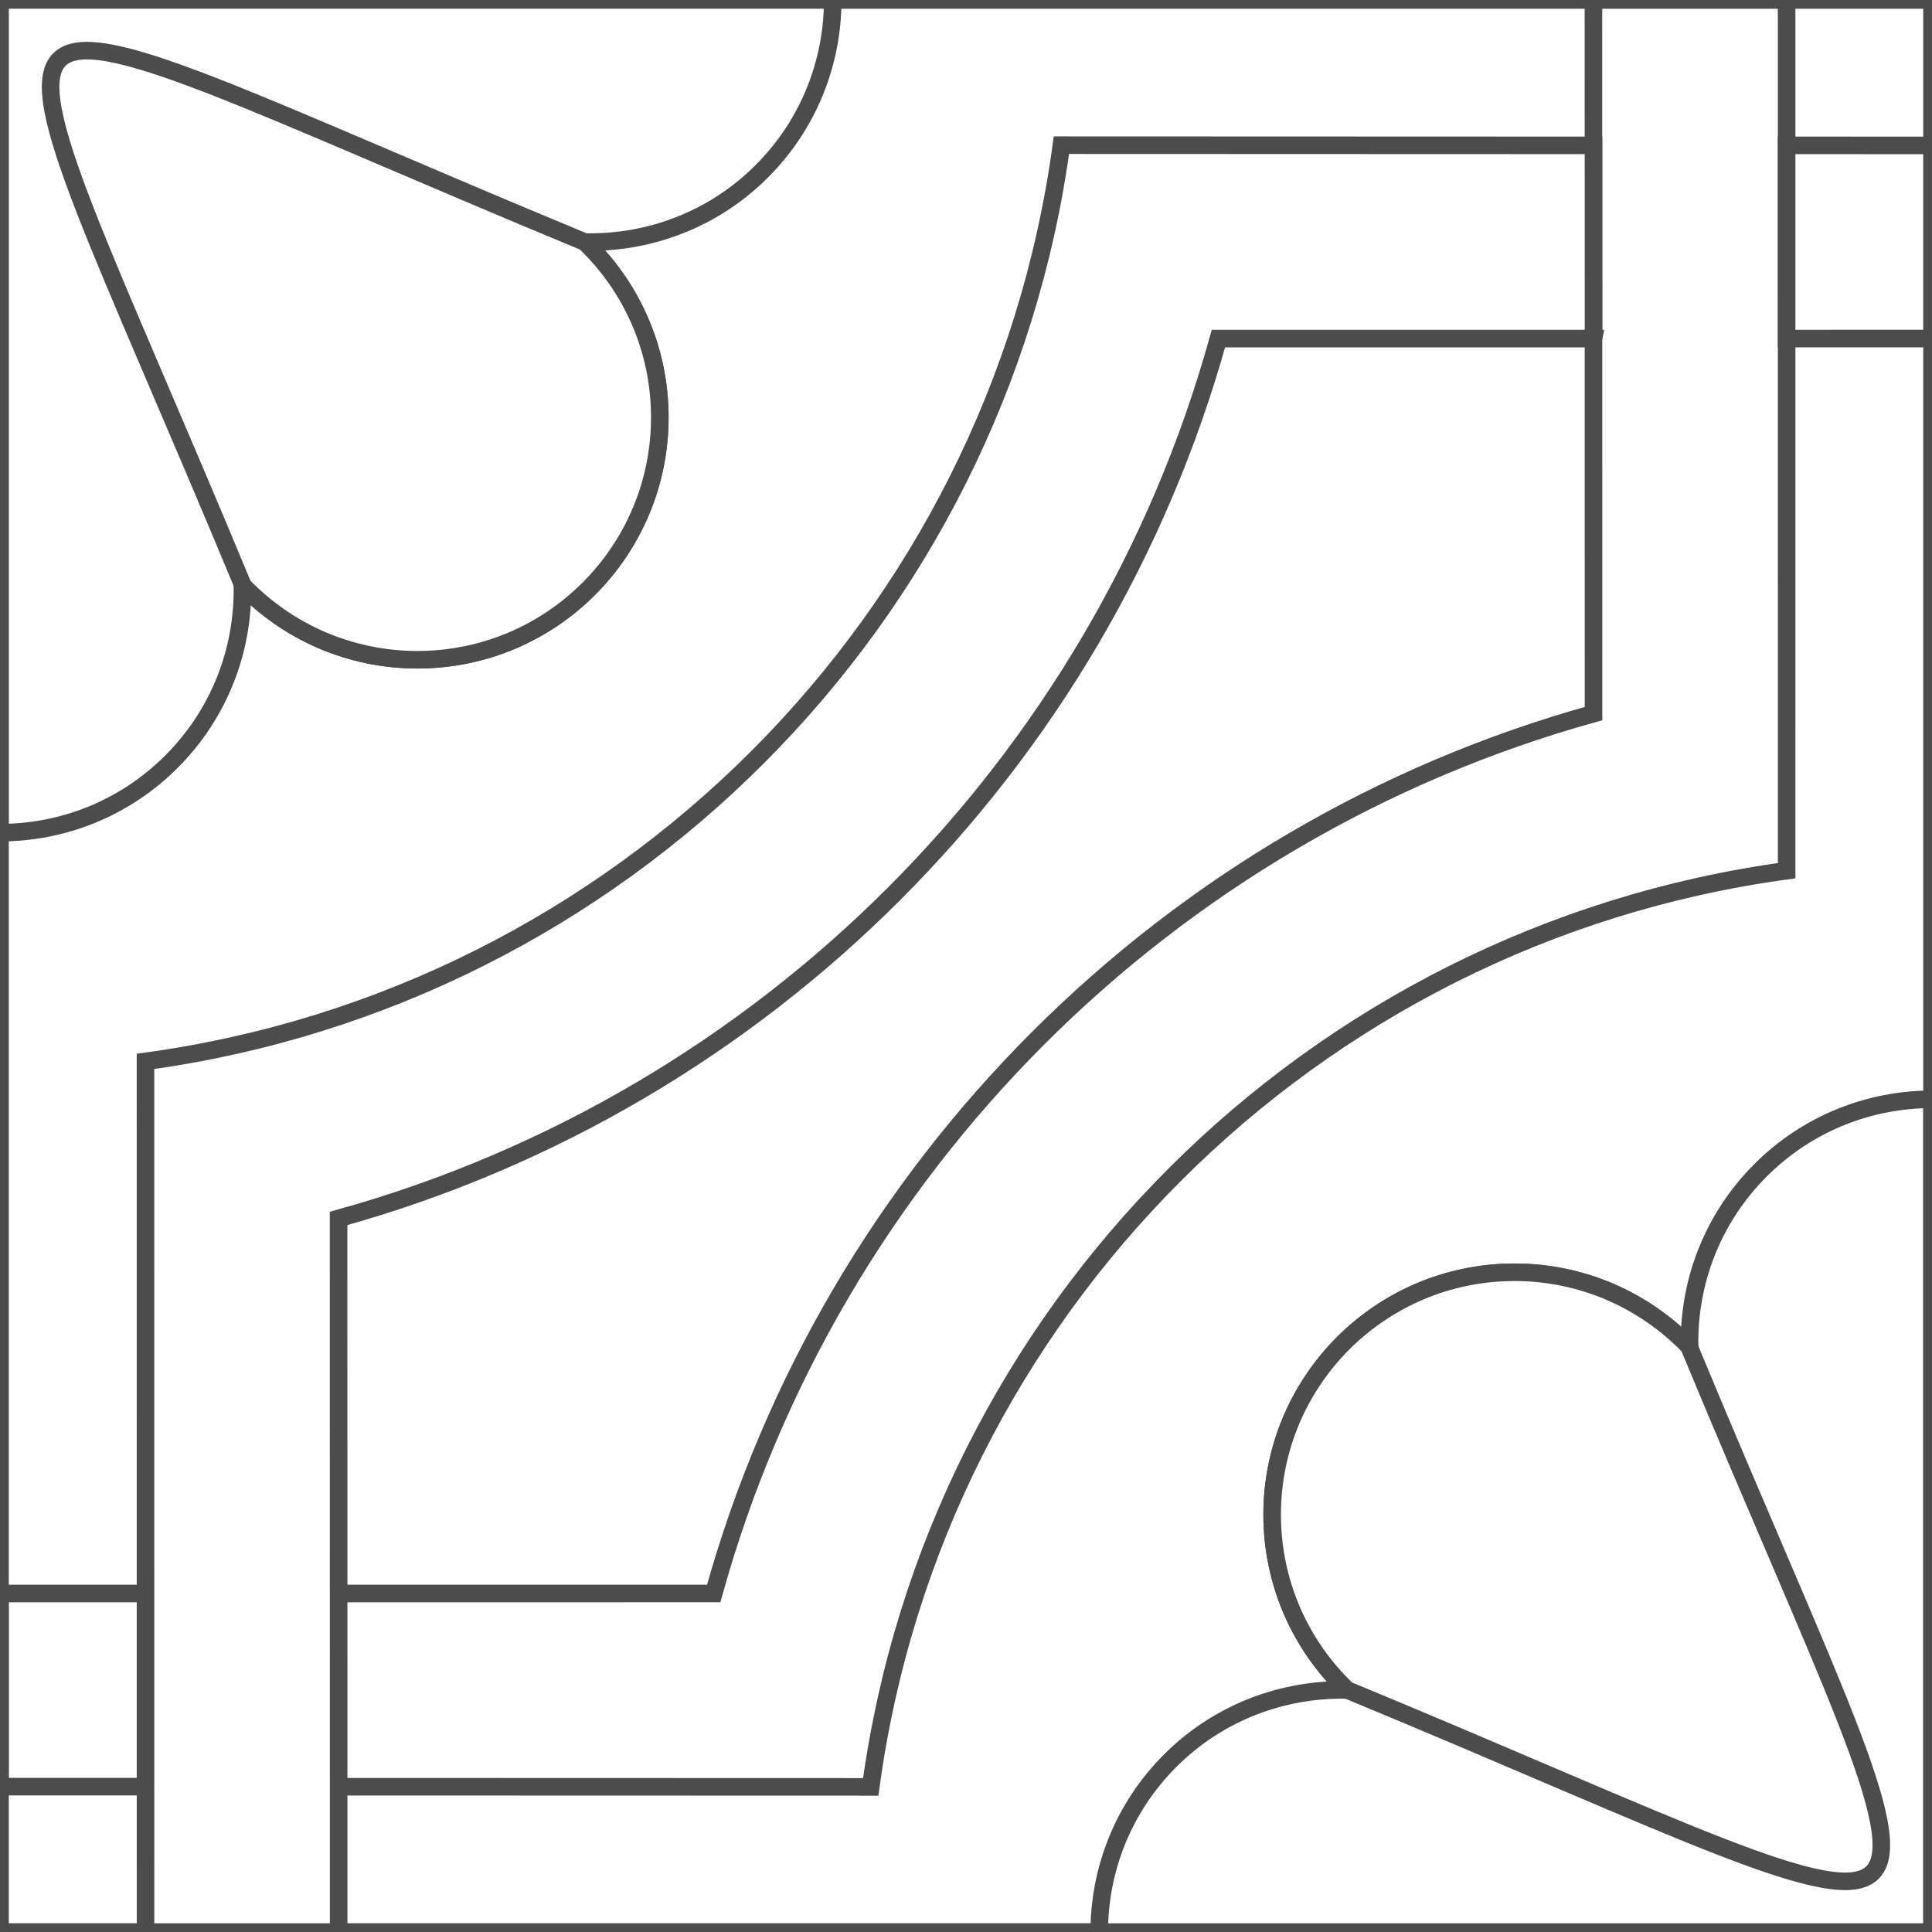
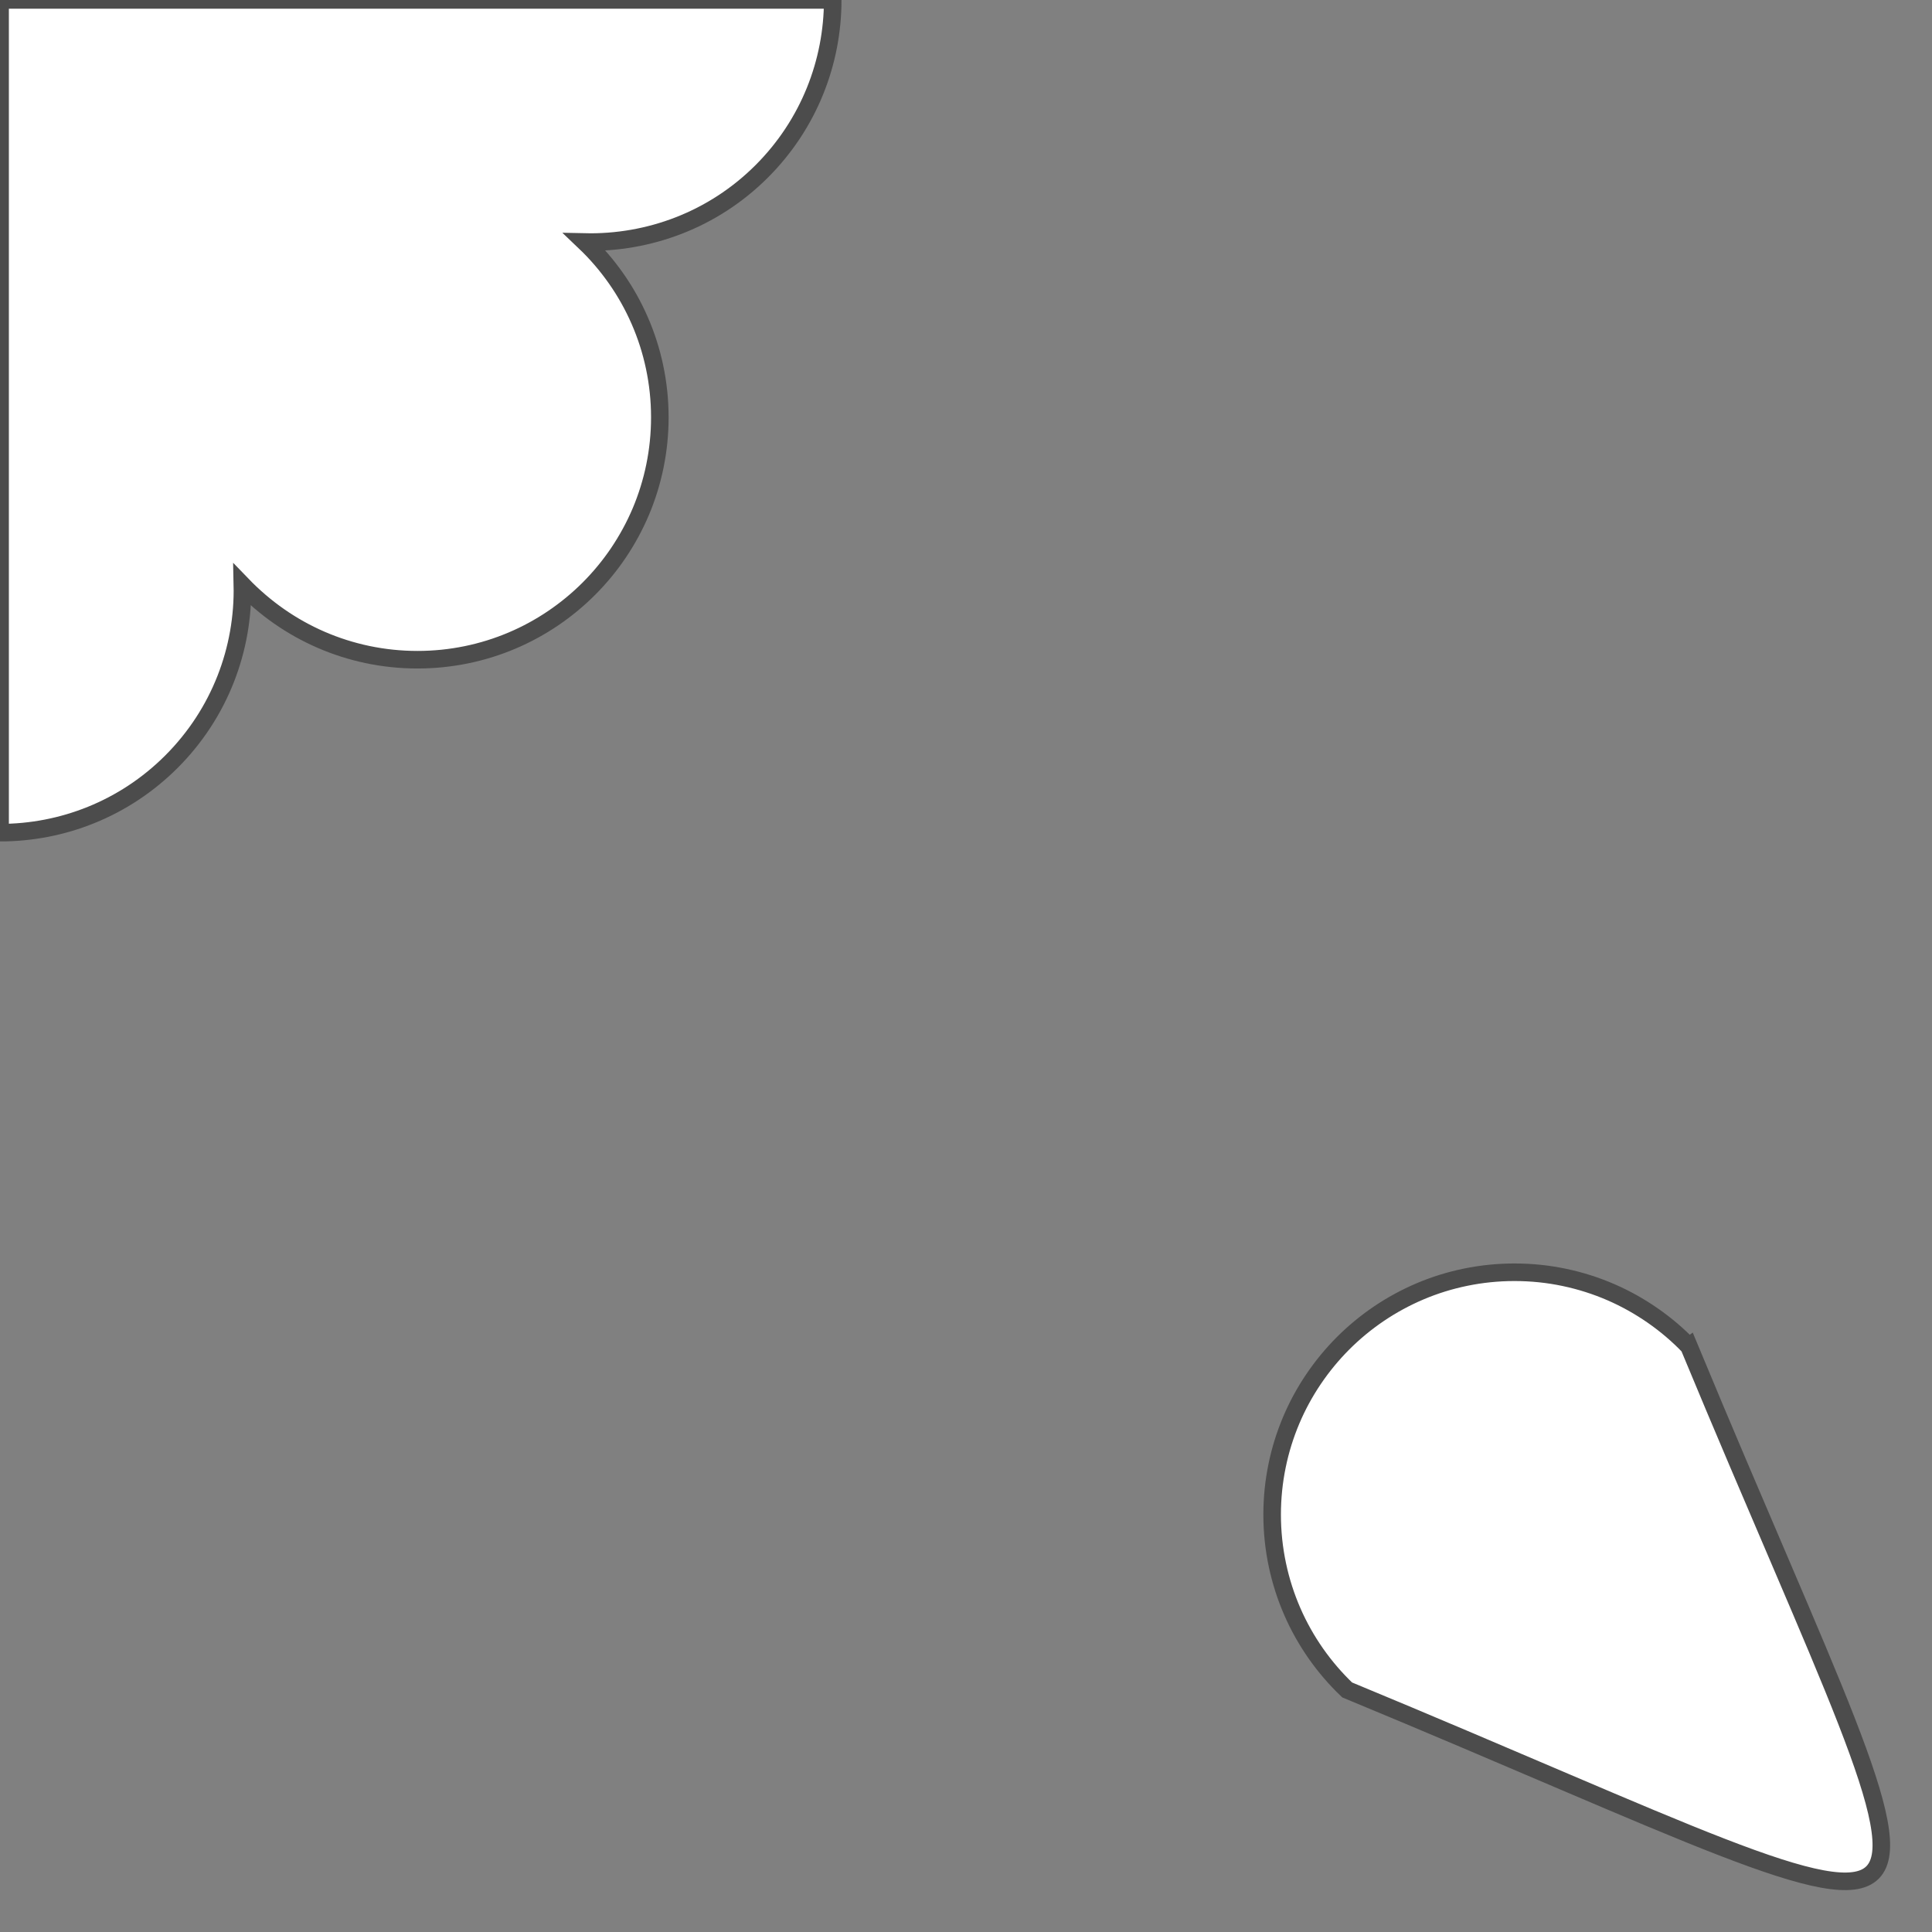
<svg xmlns="http://www.w3.org/2000/svg" xml:space="preserve" width="110px" height="110px" style="shape-rendering:geometricPrecision; text-rendering:geometricPrecision; image-rendering:optimizeQuality; fill-rule:evenodd; clip-rule:evenodd" viewBox="0 0 110 110">
  <rect x="0" y="0" width="110" height="110" fill="#808080" stroke="none" />
  <defs>
    <style type="text/css">
   
    .str0 {stroke:#4C4C4C;stroke-width:1}
    .fil0 {fill:white}
   
  </style>
  </defs>
  <g id="Capa_x0020_1">
    <g id="_221647520">
-       <polygon id="_221647376" class="fil0 str0" points="0,-0.002 110.001,-0.002 110.001,110.002 0,110.002 " />
-       <path id="_221647304" class="fil0 str0" d="M101.722 0l0.002 49.574c-27.056,3.677 -48.478,25.104 -52.148,52.163l-49.568 -0.015 0 -10.996 40.628 -0.001c6.73,-24.256 25.839,-43.365 50.092,-50.095l-0.004 -40.63 10.996 0 0 0.001z" />
      <path id="_221647232" class="fil0 str0" d="M0.004 -0.004l47.408 0.001c0,3.532 -1.348,7.064 -4.042,9.758 -2.77,2.77 -6.442,4.106 -10.074,4.025 0.658,0.627 1.254,1.32 1.778,2.068 0.524,0.746 0.976,1.548 1.344,2.393 0.37,0.846 0.658,1.736 0.852,2.66 0.195,0.924 0.298,1.88 0.298,2.861 0,0.952 -0.097,1.882 -0.281,2.78 -0.184,0.898 -0.455,1.765 -0.803,2.59 -0.35,0.826 -0.778,1.61 -1.273,2.345 -0.496,0.735 -1.061,1.419 -1.685,2.043 -0.624,0.624 -1.308,1.188 -2.042,1.684 -0.733,0.496 -1.519,0.924 -2.345,1.273 -0.824,0.348 -1.691,0.62 -2.589,0.803 -0.899,0.184 -1.828,0.281 -2.782,0.281 -0.974,0 -1.925,-0.102 -2.843,-0.294 -0.918,-0.193 -1.802,-0.476 -2.642,-0.84 -0.841,-0.365 -1.639,-0.811 -2.384,-1.33 -0.744,-0.517 -1.473,-1.14 -2.099,-1.789 0.079,3.632 -1.269,7.289 -4.038,10.058 -2.694,2.694 -6.226,4.042 -9.757,4.042l0 -47.414 0 0z" />
-       <path id="_221647160" class="fil0 str0" d="M109.993 110.004l-47.407 -0.001c0,-3.532 1.346,-7.064 4.041,-9.758 2.77,-2.77 6.443,-4.106 10.074,-4.026 -0.657,-0.627 -1.253,-1.32 -1.778,-2.068 -0.523,-0.746 -0.976,-1.547 -1.344,-2.393 -0.369,-0.846 -0.657,-1.736 -0.85,-2.659 -0.196,-0.924 -0.298,-1.88 -0.298,-2.861 0,-0.952 0.097,-1.882 0.281,-2.78 0.183,-0.898 0.455,-1.765 0.803,-2.59 0.35,-0.827 0.777,-1.61 1.273,-2.345 0.496,-0.735 1.061,-1.419 1.684,-2.043 0.624,-0.624 1.309,-1.188 2.042,-1.684 0.735,-0.497 1.52,-0.925 2.345,-1.273 0.824,-0.35 1.693,-0.62 2.59,-0.803 0.899,-0.184 1.828,-0.281 2.78,-0.281 0.974,0 1.926,0.1 2.843,0.294 0.918,0.193 1.804,0.476 2.643,0.84 0.841,0.365 1.638,0.81 2.384,1.33 0.744,0.517 1.472,1.14 2.099,1.789 -0.079,-3.632 1.269,-7.289 4.037,-10.058 2.694,-2.694 6.226,-4.043 9.758,-4.043l0 47.415 -0.001 0z" />
-       <path id="_221647088" class="fil0 str0" d="M101.722 19.278l8.277 -0.001 0 -10.997 -8.277 -0.004 0 11.002zm-10.994 0l-21.356 0c-6.73,24.256 -25.84,43.366 -50.094,50.094l0.004 40.632 -10.996 0 -0.002 -49.574c27.057,-3.677 48.479,-25.105 52.149,-52.164l30.294 0.011 0.001 11.002 0 0z" />
-       <path id="_221647016" class="fil0 str0" d="M13.836 33.343c0.627,0.651 1.318,1.239 2.062,1.756 0.744,0.517 1.543,0.965 2.382,1.33 0.841,0.364 1.726,0.647 2.643,0.84 0.918,0.193 1.869,0.294 2.843,0.294 0.953,0 1.883,-0.097 2.782,-0.281 0.898,-0.183 1.765,-0.455 2.59,-0.803 0.824,-0.35 1.61,-0.777 2.345,-1.273 0.733,-0.496 1.417,-1.061 2.041,-1.684 0.625,-0.625 1.189,-1.309 1.685,-2.043 0.497,-0.733 0.925,-1.519 1.272,-2.345 0.351,-0.826 0.621,-1.693 0.804,-2.59 0.184,-0.898 0.281,-1.828 0.281,-2.78 0,-0.98 -0.102,-1.937 -0.296,-2.861 -0.195,-0.922 -0.482,-1.813 -0.852,-2.659 -0.369,-0.846 -0.82,-1.646 -1.344,-2.394 -0.524,-0.746 -1.121,-1.439 -1.778,-2.067 -38.071,-15.762 -35.227,-18.46 -19.46,19.561l-0.001 0z" />
      <path id="_221646944" class="fil0 str0" d="M96.161 76.657c-0.626,-0.651 -1.318,-1.239 -2.062,-1.756 -0.745,-0.517 -1.543,-0.965 -2.384,-1.33 -0.84,-0.364 -1.726,-0.647 -2.642,-0.84 -0.918,-0.194 -1.869,-0.294 -2.844,-0.294 -0.952,0 -1.882,0.097 -2.78,0.281 -0.898,0.183 -1.766,0.454 -2.59,0.803 -0.824,0.35 -1.61,0.777 -2.345,1.273 -0.733,0.496 -1.419,1.061 -2.042,1.684 -0.624,0.625 -1.188,1.309 -1.684,2.043 -0.496,0.733 -0.924,1.518 -1.273,2.345 -0.348,0.826 -0.62,1.691 -0.803,2.59 -0.184,0.896 -0.281,1.828 -0.281,2.78 0,0.98 0.103,1.937 0.298,2.861 0.194,0.922 0.482,1.813 0.85,2.659 0.369,0.846 0.821,1.646 1.344,2.394 0.524,0.746 1.12,1.439 1.778,2.067 38.072,15.762 35.228,18.46 19.461,-19.561l0 0z" />
    </g>
  </g>
</svg>